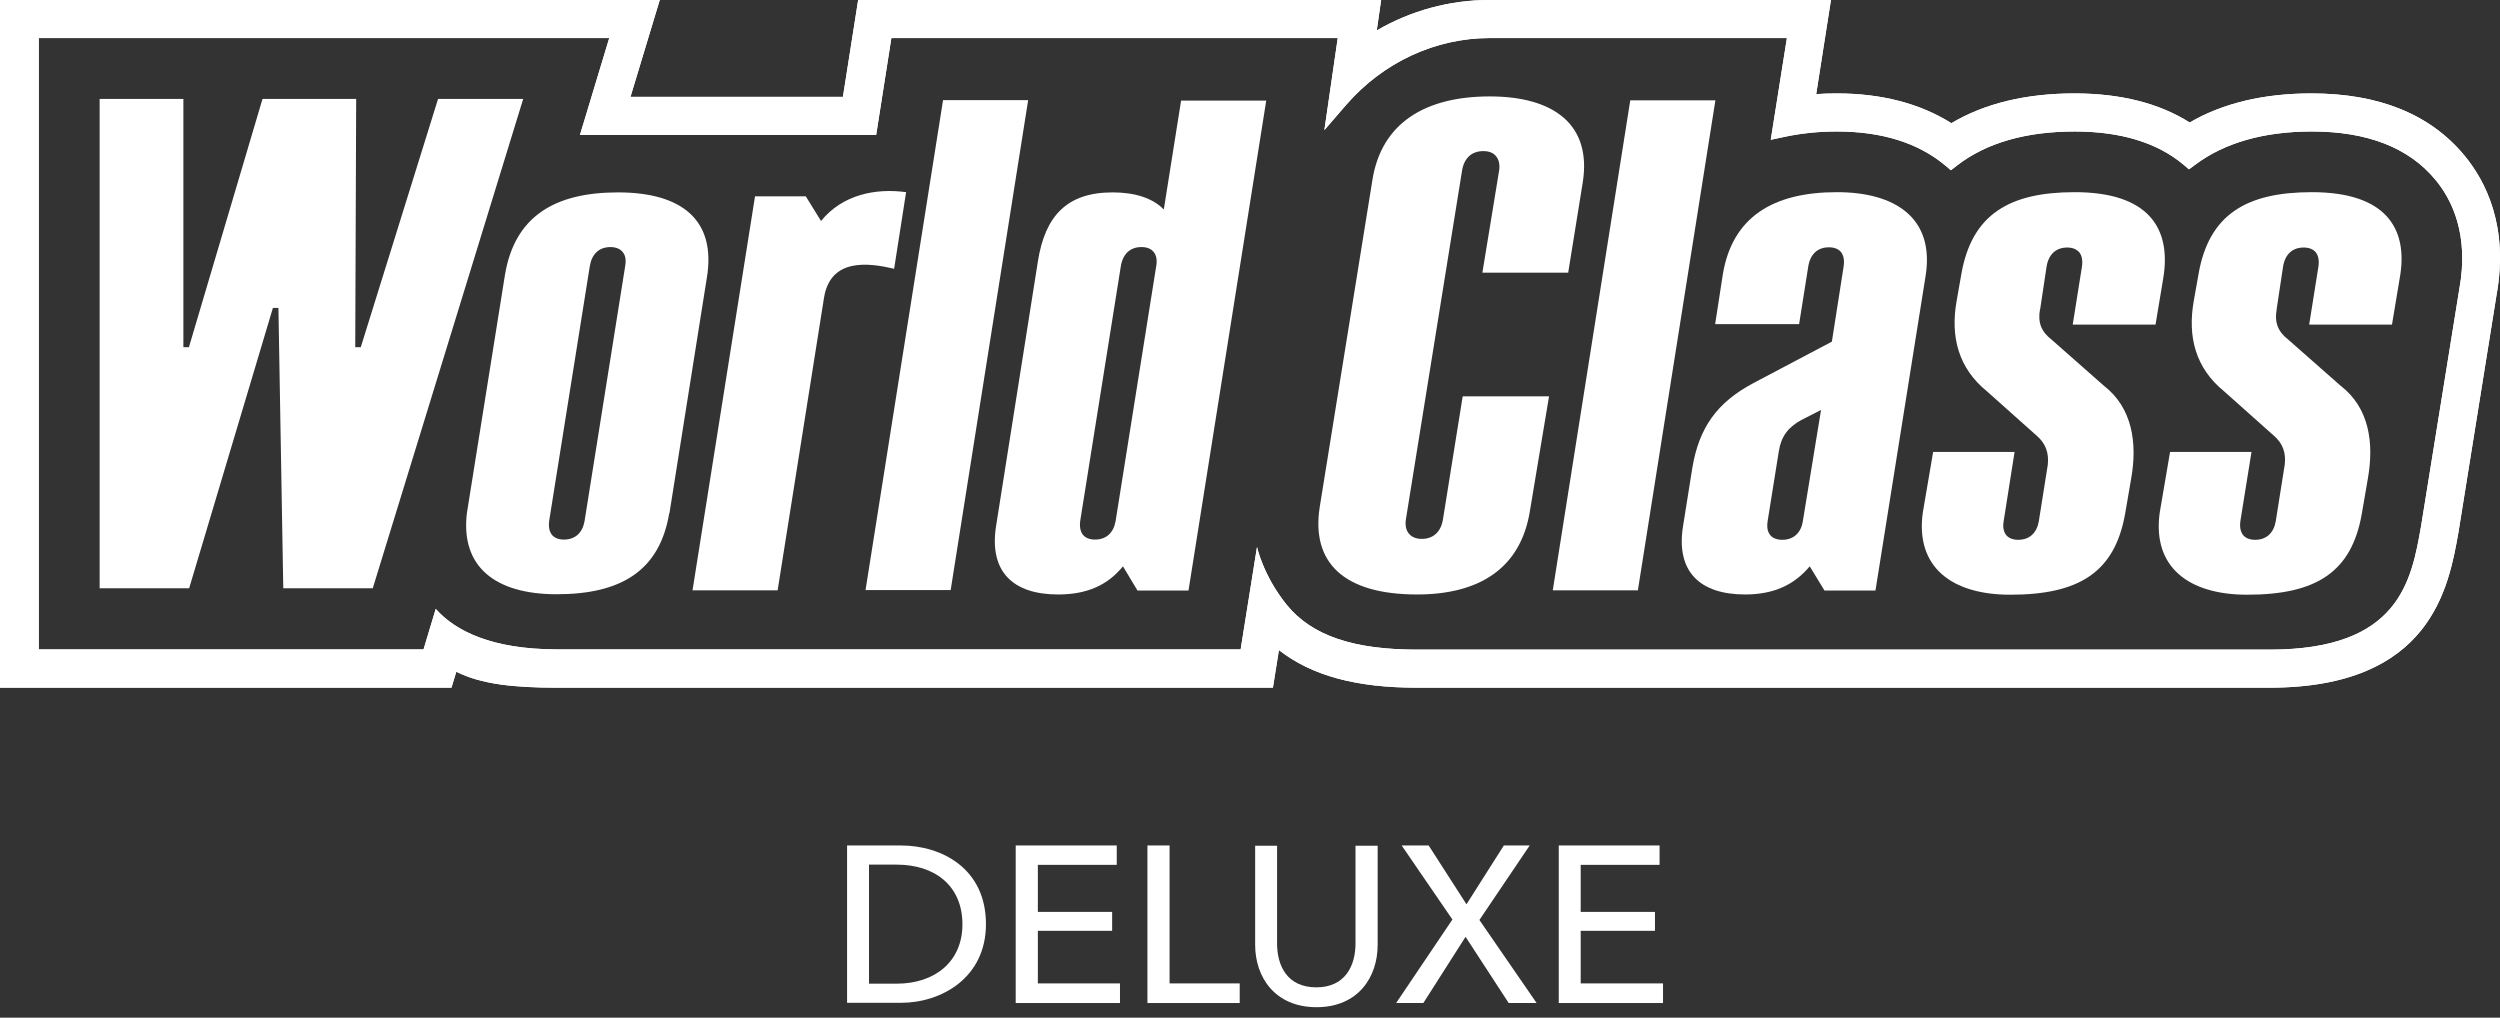
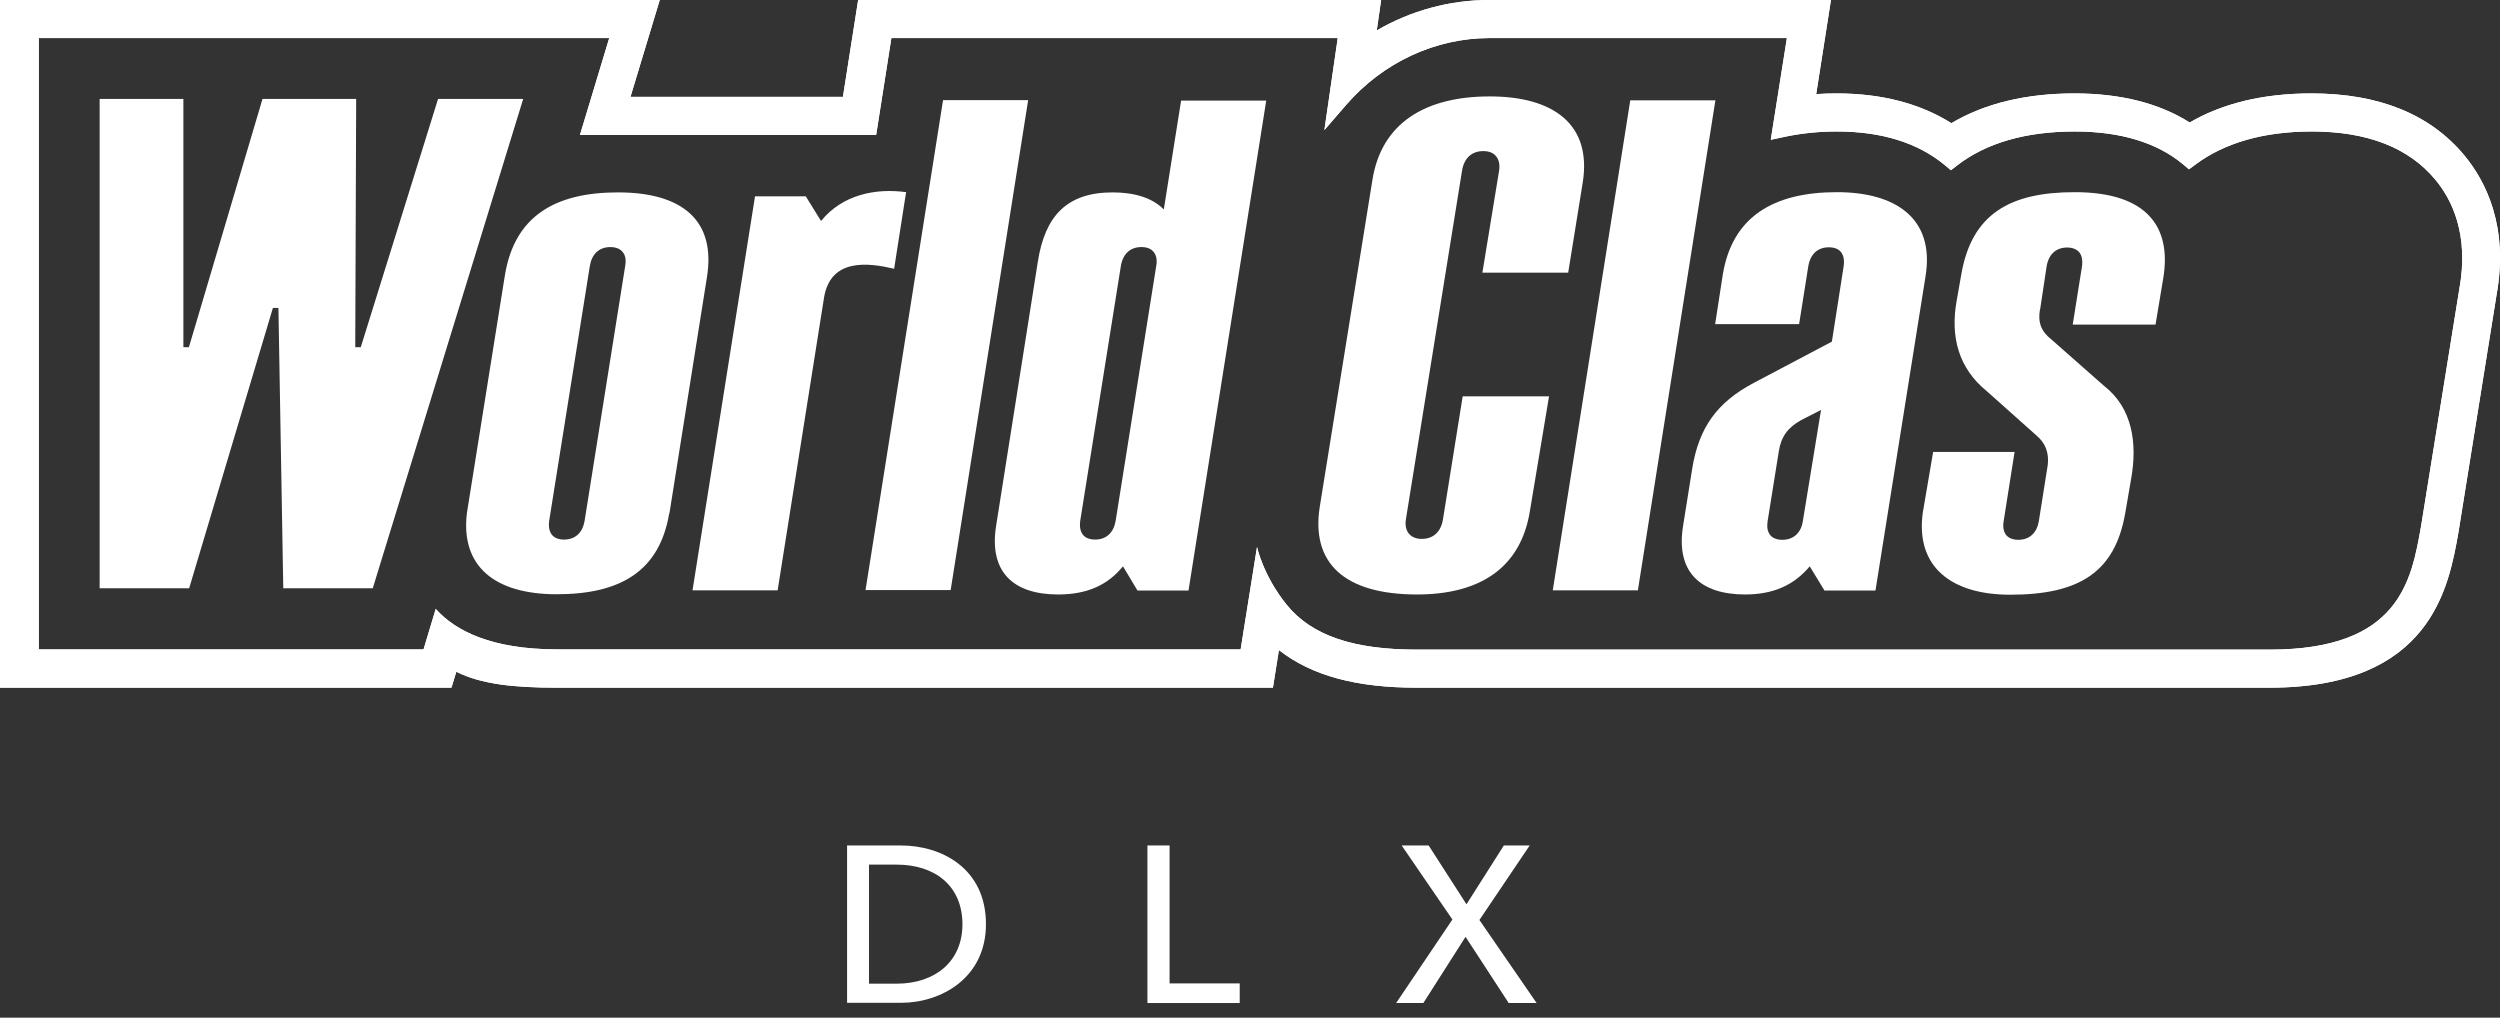
<svg xmlns="http://www.w3.org/2000/svg" width="113" height="46" viewBox="0 0 113 46" fill="none">
  <rect x="0" y="0" width="113" height="46" fill="#333333" stroke="none" />
  <path d="M27.934 8.696C25.046 8.696 23.262 9.802 22.825 12.419L21.104 23.19C20.812 25.609 22.376 26.86 25.16 26.86C28.049 26.86 29.811 25.817 30.249 23.2H30.259L31.948 12.565C32.386 9.948 30.822 8.696 27.934 8.696ZM28.257 12.033L26.422 23.555C26.328 24.087 25.994 24.389 25.494 24.389C25.254 24.389 25.066 24.316 24.952 24.18C24.827 24.024 24.785 23.805 24.826 23.523L26.662 12.012C26.756 11.47 27.089 11.168 27.59 11.168C27.829 11.168 28.017 11.241 28.132 11.376C28.267 11.522 28.309 11.741 28.257 12.033Z" fill="white" />
  <path d="M74.032 26.683L77.536 4.536H73.688L70.185 26.683H74.032Z" fill="white" />
  <path d="M42.626 4.525L39.122 26.672H42.97L46.473 4.525H42.626ZM40.936 8.811L40.957 8.686C39.591 8.498 38.079 8.79 37.11 9.989L36.421 8.873H34.127L31.302 26.683H35.149L37.245 13.461C37.537 11.647 39.258 11.877 40.415 12.148L40.936 8.811Z" fill="white" />
  <path d="M53.386 4.546L52.604 9.468C52.103 8.957 51.311 8.696 50.289 8.696C48.225 8.696 47.234 9.76 46.911 11.824L45.023 23.774C44.7 25.828 45.774 26.87 47.828 26.87C49.142 26.87 50.07 26.443 50.758 25.598L51.415 26.693H53.72L57.234 4.546H53.386V4.546ZM52.26 12.033L50.425 23.555C50.331 24.086 49.997 24.389 49.497 24.389C49.257 24.389 49.069 24.316 48.955 24.18C48.829 24.024 48.788 23.805 48.829 23.523L50.665 12.012C50.758 11.47 51.092 11.167 51.593 11.167C51.832 11.167 52.02 11.24 52.135 11.376C52.27 11.532 52.312 11.751 52.26 12.033Z" fill="white" />
  <path d="M93.781 8.686C90.851 8.686 89.12 9.666 88.65 12.408L88.442 13.586C88.15 15.213 88.515 16.641 89.818 17.695L92.039 19.676C92.477 20.041 92.613 20.489 92.561 21L92.154 23.565C92.06 24.097 91.727 24.399 91.226 24.399C90.986 24.399 90.799 24.326 90.684 24.191C90.559 24.034 90.517 23.815 90.569 23.534L91.059 20.426H87.378L86.909 23.179C86.576 25.63 88.213 26.881 90.861 26.881C94 26.881 95.585 25.849 96.054 23.231L96.325 21.657C96.617 20.03 96.387 18.435 95.094 17.434L92.728 15.348C92.269 14.994 92.102 14.577 92.206 13.993L92.216 13.972L92.508 12.033C92.602 11.49 92.936 11.188 93.436 11.188C93.676 11.188 93.854 11.261 93.979 11.397C94.104 11.553 94.145 11.772 94.104 12.053L93.687 14.671H97.43L97.774 12.606C98.17 10.291 97.086 8.686 93.781 8.686Z" fill="white" />
-   <path d="M104.5 8.686C101.57 8.686 99.839 9.666 99.37 12.408L99.161 13.586C98.869 15.213 99.234 16.641 100.538 17.695L102.759 19.676C103.197 20.041 103.332 20.489 103.27 21L102.863 23.565C102.769 24.097 102.435 24.399 101.935 24.399C101.695 24.399 101.507 24.326 101.393 24.191C101.268 24.034 101.226 23.815 101.268 23.534L101.768 20.426H98.087L97.618 23.179C97.284 25.63 98.921 26.881 101.57 26.881C104.709 26.881 106.293 25.849 106.752 23.231L107.023 21.657C107.315 20.03 107.096 18.435 105.793 17.434L103.426 15.348C102.967 14.994 102.8 14.577 102.905 13.993V13.972L103.197 12.033C103.29 11.49 103.624 11.188 104.125 11.188C104.364 11.188 104.552 11.261 104.667 11.397C104.792 11.553 104.834 11.772 104.792 12.053L104.375 14.671H108.118L108.462 12.606C108.89 10.291 107.805 8.686 104.5 8.686Z" fill="white" />
  <path d="M83.03 8.686C80.152 8.686 78.296 9.801 77.869 12.418L77.525 14.65H81.32L81.737 12.022C81.831 11.48 82.165 11.178 82.665 11.178C82.905 11.178 83.093 11.251 83.207 11.386C83.332 11.543 83.374 11.761 83.332 12.043L82.801 15.442L79.266 17.309C77.608 18.185 76.795 19.332 76.492 21.156L76.075 23.773C75.742 25.828 76.826 26.87 78.88 26.87C80.183 26.87 81.101 26.432 81.8 25.598L82.467 26.693H84.771L87.034 12.491C87.462 9.874 85.689 8.686 83.03 8.686ZM81.487 23.565C81.403 24.097 81.059 24.399 80.559 24.399C80.319 24.399 80.131 24.326 80.017 24.191C79.923 24.076 79.871 23.919 79.881 23.732C79.881 23.669 79.892 23.596 79.902 23.523L80.403 20.395C80.507 19.738 80.809 19.321 81.414 18.988L82.311 18.529L81.487 23.565Z" fill="white" />
  <path d="M67.337 4.358C64.449 4.358 62.437 5.537 62.03 8.154L59.653 22.908C59.256 25.431 60.737 26.87 64.053 26.87C66.847 26.87 68.735 25.703 69.152 23.096L70.017 17.913H66.117L66.107 17.955L65.221 23.482C65.127 24.045 64.783 24.358 64.261 24.358C64.011 24.358 63.813 24.274 63.688 24.128C63.552 23.972 63.5 23.732 63.552 23.44L66.086 7.705C66.18 7.142 66.524 6.83 67.045 6.83C67.296 6.83 67.494 6.903 67.619 7.059C67.754 7.215 67.807 7.455 67.754 7.747L67.004 12.325H70.882L71.54 8.248C71.957 5.62 70.215 4.358 67.337 4.358Z" fill="white" />
  <path d="M0.031 31.083H20.406L20.625 30.363C21.751 30.927 23.231 31.083 25.16 31.083H57.536L57.807 29.383C59.288 30.541 61.301 31.083 64.032 31.083H102.581C109.891 31.083 110.683 26.537 111.121 24.066L112.841 13.347C113.404 10.25 112.362 8.196 111.382 7.017C109.838 5.161 107.524 4.223 104.479 4.223C102.321 4.223 100.475 4.661 98.974 5.537C97.587 4.661 95.835 4.223 93.77 4.223C91.581 4.223 89.714 4.671 88.202 5.568C86.795 4.682 85.053 4.223 83.02 4.223C82.707 4.223 82.394 4.233 82.092 4.254L82.759 0H70.956H67.317C65.523 0 63.772 0.48 62.229 1.376L62.427 0H38.789L38.1 4.379H28.497L29.821 0H0V31.083H0.031ZM111.163 13.055L109.432 23.784C108.994 26.266 108.452 29.363 102.592 29.363H64.043C61.207 29.363 59.299 28.747 58.152 27.329C57.088 26.005 56.817 24.723 56.817 24.723L56.077 29.352H25.171C22.22 29.352 20.593 28.508 19.738 27.569C19.718 27.548 19.707 27.538 19.697 27.517L19.144 29.352H19.123H1.752V1.72H27.538L26.214 6.1H39.602L40.29 1.72H60.466L59.862 5.881L60.852 4.734C62.52 2.815 64.877 1.72 67.338 1.72H80.768L80.038 6.319L80.674 6.183C81.404 6.027 82.196 5.943 83.031 5.943C85.053 5.943 86.69 6.454 87.91 7.466L88.181 7.695L88.463 7.476C89.787 6.454 91.581 5.943 93.781 5.943C95.845 5.943 97.493 6.444 98.671 7.424L98.942 7.653L99.224 7.445C100.548 6.454 102.321 5.943 104.5 5.943C107.002 5.943 108.879 6.673 110.078 8.123C110.819 9.009 111.611 10.594 111.163 13.055Z" fill="white" />
  <path d="M0.031 31.083H20.406L20.625 30.363C21.751 30.927 23.231 31.083 25.16 31.083H57.536L57.807 29.383C59.288 30.541 61.301 31.083 64.032 31.083H102.581C109.891 31.083 110.683 26.537 111.121 24.066L112.841 13.347C113.404 10.25 112.362 8.196 111.382 7.017C109.838 5.161 107.524 4.223 104.479 4.223C102.321 4.223 100.475 4.661 98.974 5.537C97.587 4.661 95.835 4.223 93.77 4.223C91.581 4.223 89.714 4.671 88.202 5.568C86.795 4.682 85.053 4.223 83.02 4.223C82.707 4.223 82.394 4.233 82.092 4.254L82.759 0H70.956H67.317C65.523 0 63.772 0.48 62.229 1.376L62.427 0H38.789L38.1 4.379H28.497L29.821 0H0V31.083H0.031ZM111.163 13.055L109.432 23.784C108.994 26.266 108.452 29.363 102.592 29.363H64.043C61.207 29.363 59.299 28.747 58.152 27.329C57.088 26.005 56.817 24.723 56.817 24.723L56.077 29.352H25.171C22.22 29.352 20.593 28.508 19.738 27.569C19.718 27.548 19.707 27.538 19.697 27.517L19.144 29.352H19.123H1.752V1.72H27.538L26.214 6.1H39.602L40.29 1.72H60.466L59.862 5.881L60.852 4.734C62.52 2.815 64.877 1.72 67.338 1.72H80.768L80.038 6.319L80.674 6.183C81.404 6.027 82.196 5.943 83.031 5.943C85.053 5.943 86.69 6.454 87.91 7.466L88.181 7.695L88.463 7.476C89.787 6.454 91.581 5.943 93.781 5.943C95.845 5.943 97.493 6.444 98.671 7.424L98.942 7.653L99.224 7.445C100.548 6.454 102.321 5.943 104.5 5.943C107.002 5.943 108.879 6.673 110.078 8.123C110.819 9.009 111.611 10.594 111.163 13.055Z" fill="white" />
  <path d="M16.849 26.589L23.648 4.473H19.8L16.307 15.693H16.057L16.099 4.473H11.865L8.539 15.693H8.289V4.473H4.504V26.589H8.55L12.335 13.92H12.585L12.804 26.589H16.849Z" fill="white" />
  <path d="M38.288 38.216H40.728C42.553 38.216 44.565 39.248 44.565 41.771C44.565 44.201 42.542 45.327 40.728 45.327H38.288V38.216ZM39.279 44.462H40.53C42.25 44.462 43.502 43.471 43.502 41.782C43.502 40.02 42.24 39.081 40.53 39.081H39.279V44.462Z" fill="white" />
-   <path d="M46.901 44.45H50.623V45.337H45.91V38.215H50.477V39.091H46.911V41.218H50.269V42.073H46.911V44.45H46.901Z" fill="white" />
  <path d="M52.855 44.45H56.035V45.337H51.864V38.215H52.865V44.45H52.855Z" fill="white" />
-   <path d="M56.733 42.709V38.226H57.724V42.647C57.724 43.627 58.162 44.628 59.497 44.628C60.821 44.628 61.269 43.627 61.269 42.647V38.226H62.27V42.709C62.27 44.169 61.384 45.525 59.507 45.525C57.62 45.525 56.733 44.159 56.733 42.709Z" fill="white" />
  <path d="M66.285 40.874L67.974 38.215H69.142L66.869 41.583L69.455 45.337H68.193L66.243 42.344L64.335 45.337H63.105L65.649 41.562L63.355 38.215H64.575L66.285 40.874Z" fill="white" />
-   <path d="M71.447 44.45H75.169V45.337H70.456V38.215H75.013V39.091H71.447V41.218H74.804V42.073H71.447V44.45Z" fill="white" />
</svg>